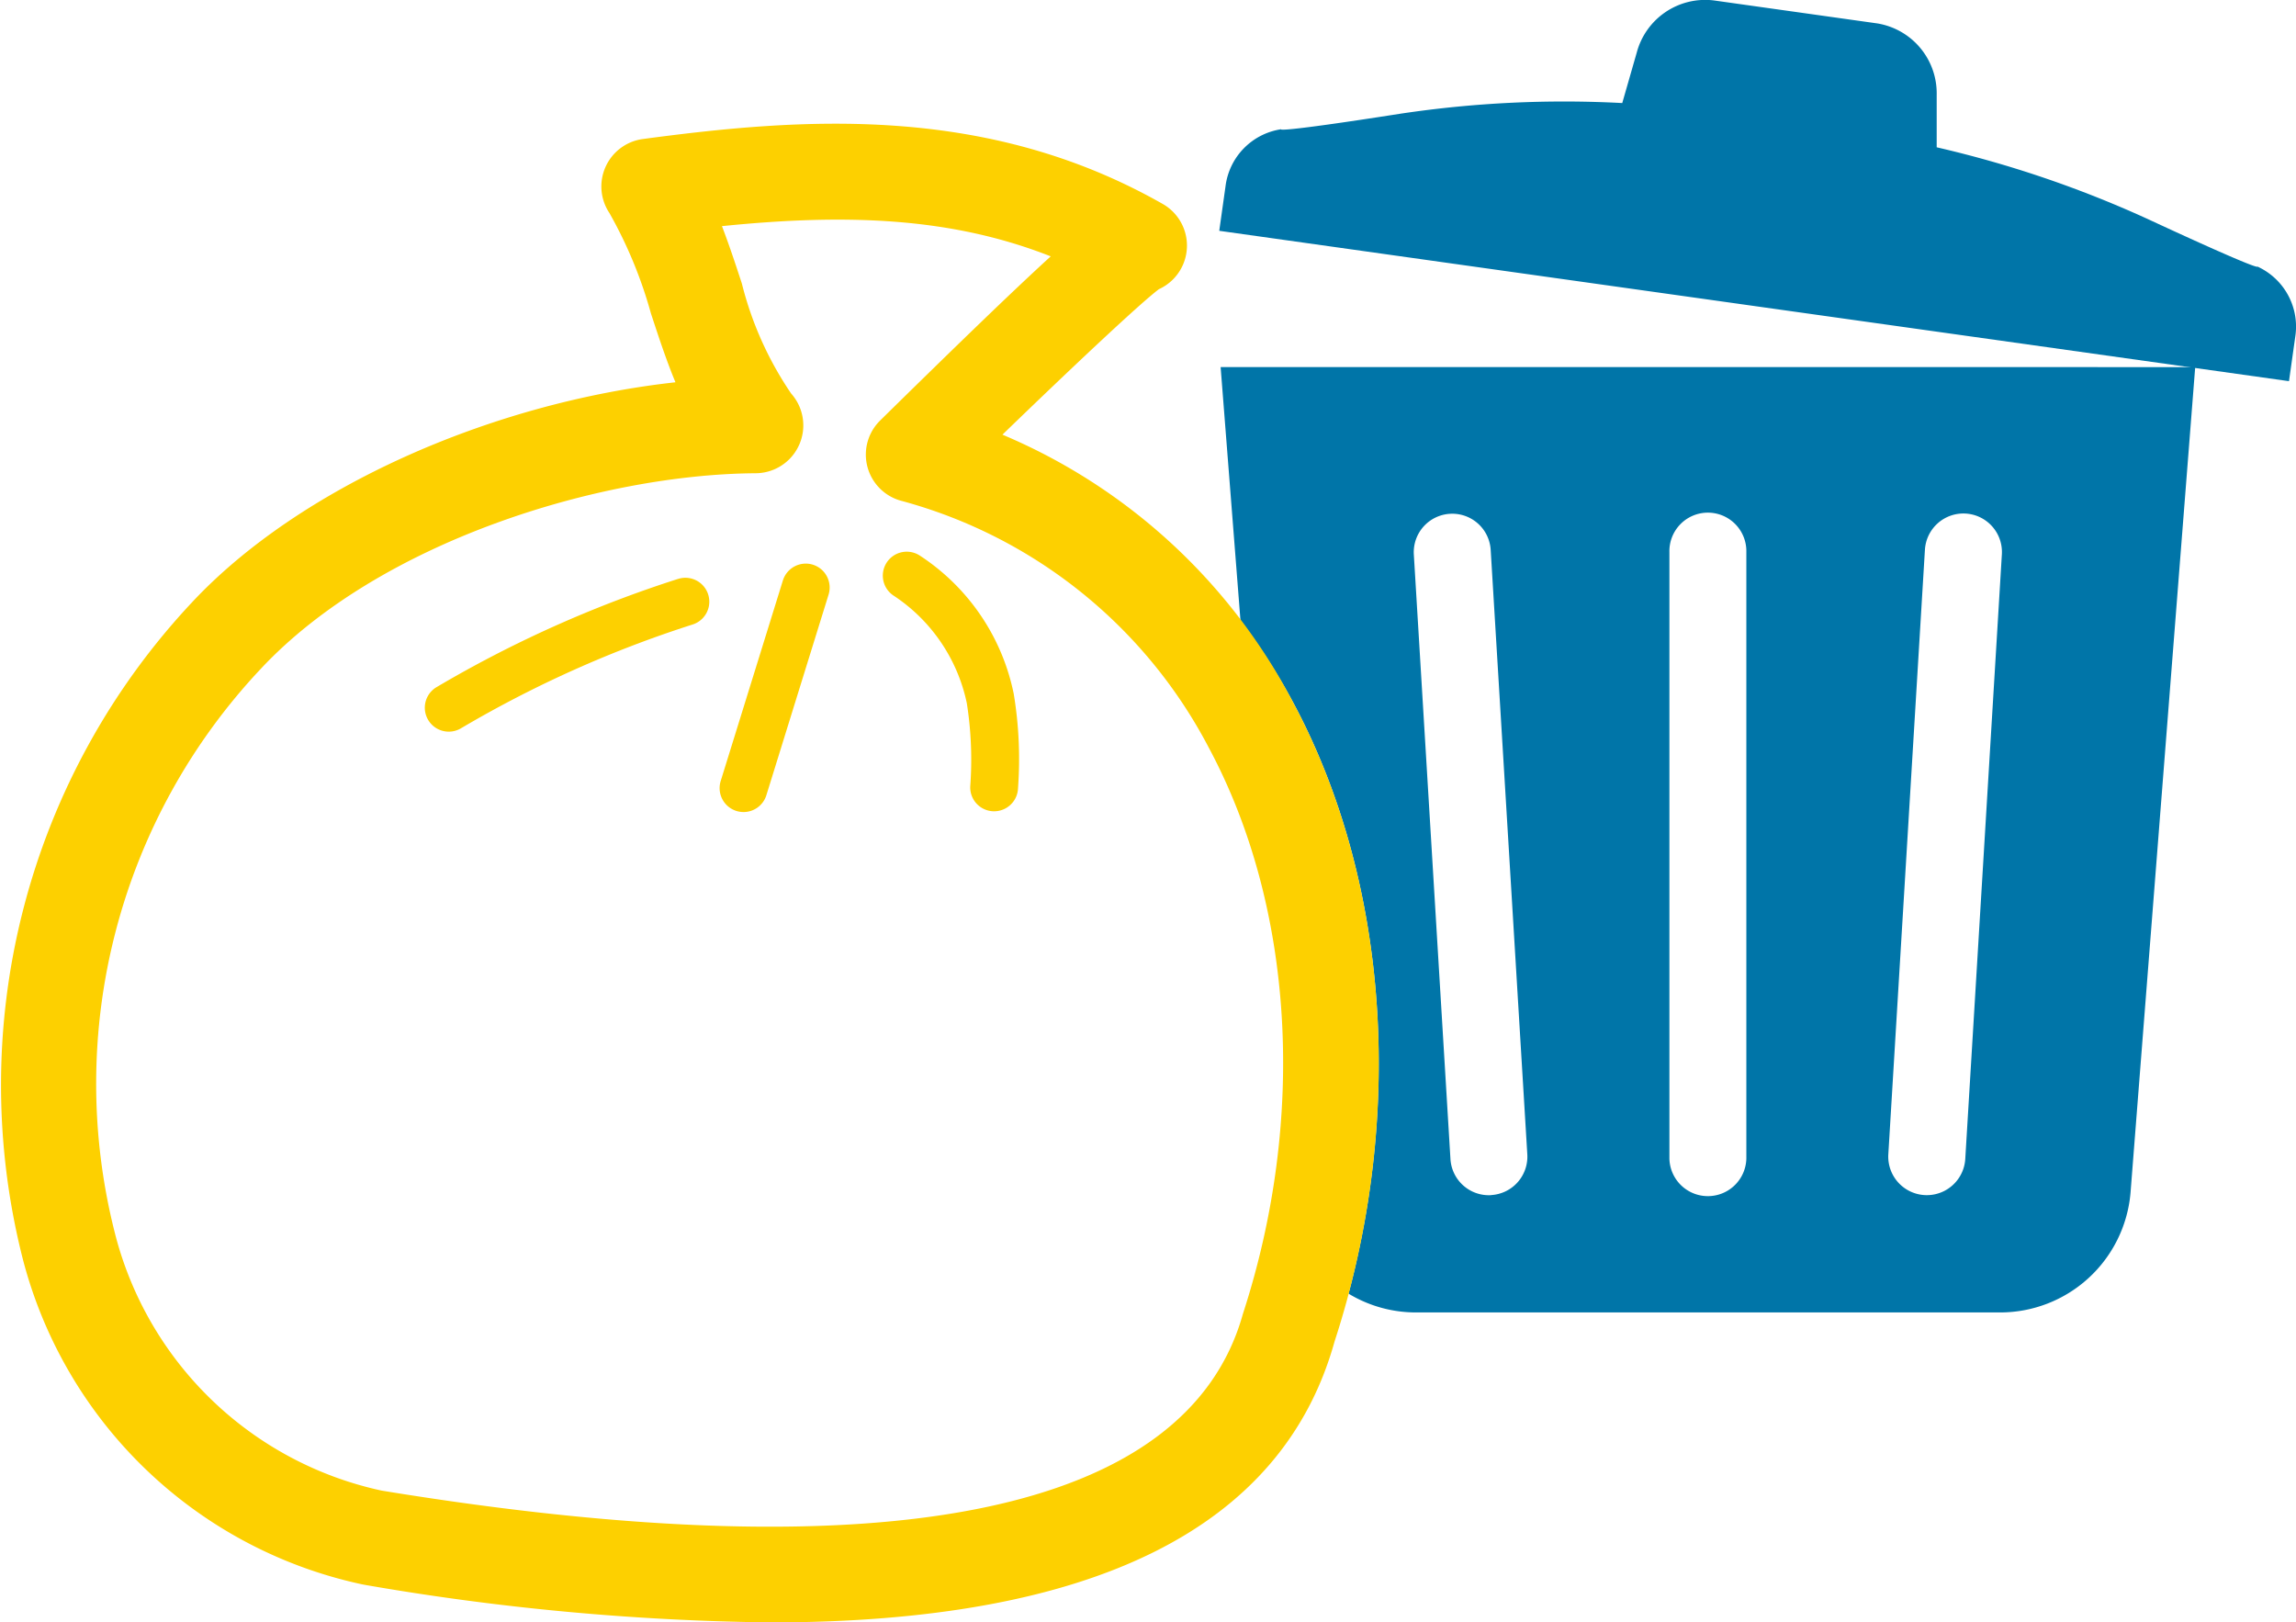
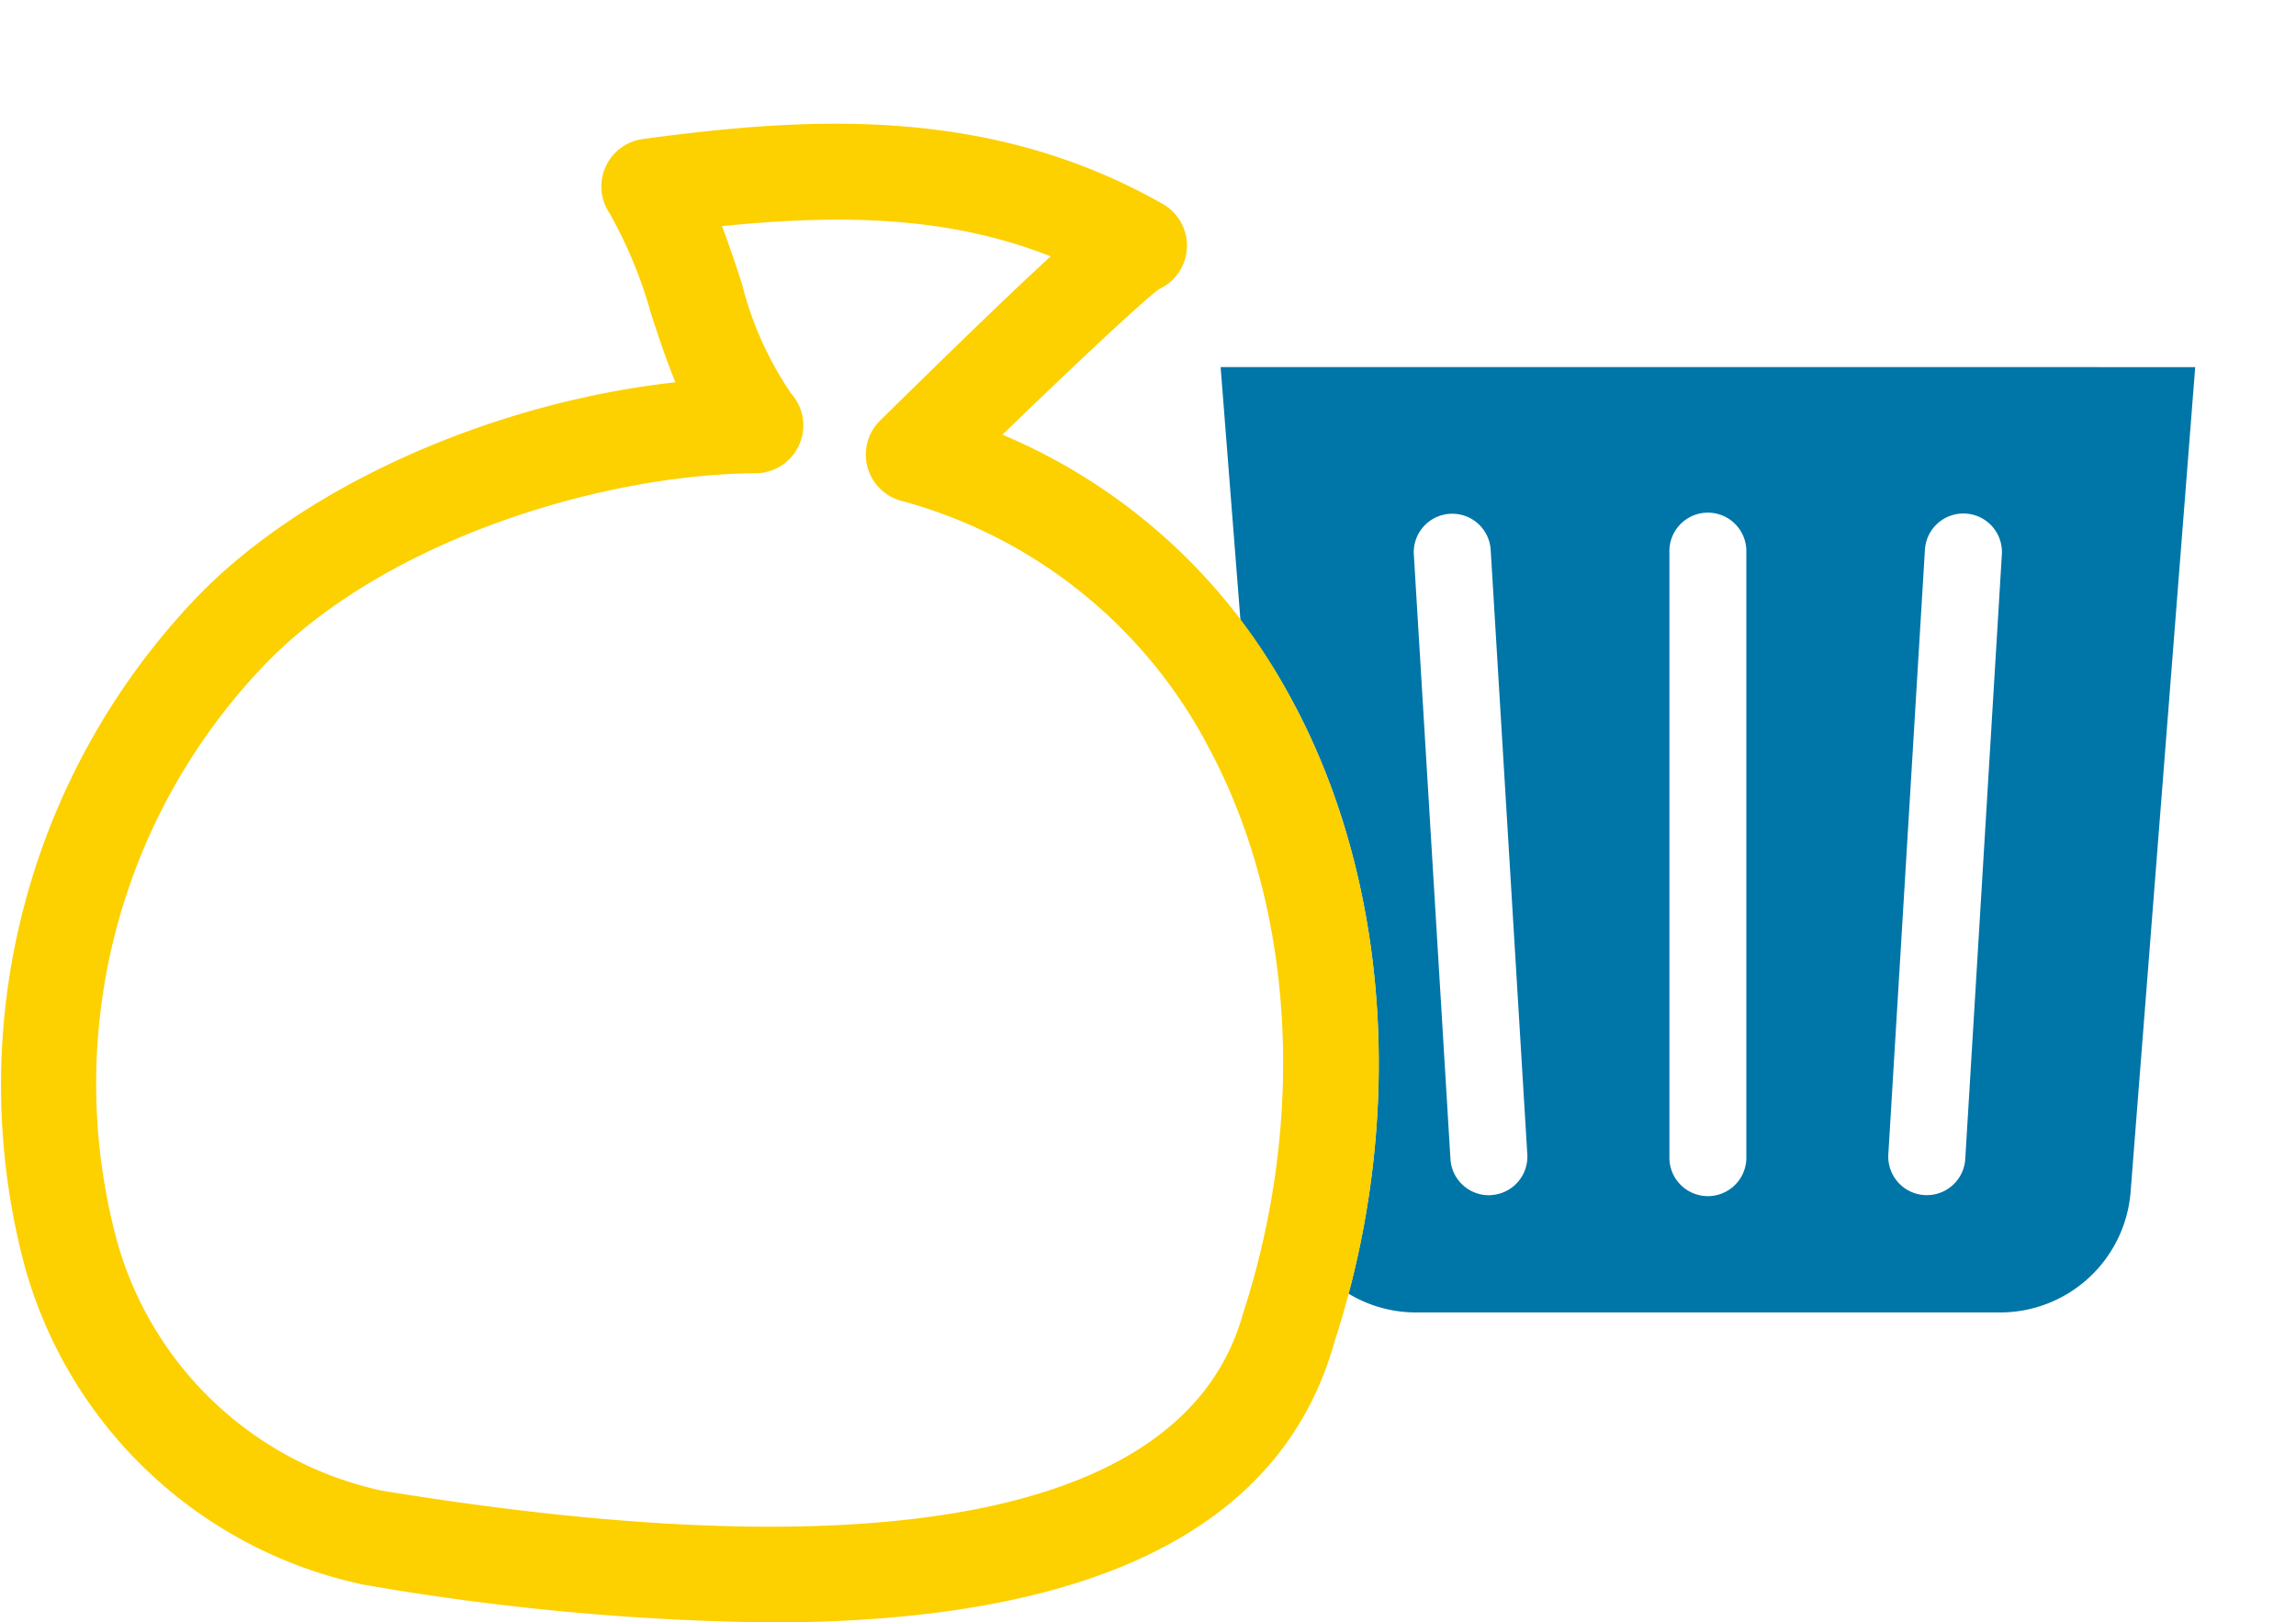
<svg xmlns="http://www.w3.org/2000/svg" width="83.556" height="59.038" viewBox="0 0 83.556 59.038">
  <g id="グループ_994" data-name="グループ 994" transform="translate(-679.49 -415.059)">
    <g id="グループ_845" data-name="グループ 845" transform="translate(723.86 415.059)">
-       <path id="パス_2385" data-name="パス 2385" d="M768.226,424.757s.261.244-4.041-1.752a40.165,40.165,0,0,0-7.627-2.586V418.51a2.577,2.577,0,0,0-2.169-2.6l-2.973-.418-2.974-.418a2.578,2.578,0,0,0-2.8,1.9l-.527,1.835a40.157,40.157,0,0,0-8.044.383c-4.686.733-4.368.57-4.368.57a2.4,2.4,0,0,0-2.026,2.076l-.228,1.62,19.464,2.736,19.466,2.736.228-1.619A2.4,2.4,0,0,0,768.226,424.757Z" transform="translate(-730.448 -415.059)" fill="#0075a8" />
      <path id="パス_2679" data-name="パス 2679" d="M730.506,430.4l.723,9.227a22.5,22.5,0,0,1,1.909,2.963c3.287,6.126,4.007,14.053,2.024,21.528a4.737,4.737,0,0,0,2.443.683h21.269a4.762,4.762,0,0,0,4.744-4.342l2.355-30.058Zm9.847,30.133a1.4,1.4,0,0,1-1.483-1.313l-1.333-22a1.4,1.4,0,0,1,1.317-1.481h0a1.4,1.4,0,0,1,1.48,1.313l1.333,22A1.4,1.4,0,0,1,740.353,460.53Zm9.285-23.4v22a1.4,1.4,0,0,1-2.8.071q0-.035,0-.071v-22a1.4,1.4,0,0,1,2.8-.071Zm7.967,22.082a1.4,1.4,0,0,1-2.8-.169l1.332-22a1.4,1.4,0,1,1,2.8.169Z" transform="translate(-730.455 -417.042)" fill="#0075a8" />
    </g>
    <g id="グループ_993" data-name="グループ 993" transform="translate(679.49 419.56)">
      <path id="パス_2680" data-name="パス 2680" d="M726.542,441.272a21.228,21.228,0,0,0-10.571-9.728c2.57-2.486,5.01-4.779,5.693-5.293a1.743,1.743,0,0,0,.144-3.1c-6.429-3.659-13.138-3.139-18.923-2.365a1.742,1.742,0,0,0-1.216,2.695,16.152,16.152,0,0,1,1.509,3.649c.277.842.557,1.7.893,2.508-6.759.747-13.695,3.847-17.579,7.992a25.675,25.675,0,0,0-6.188,23.85,16.282,16.282,0,0,0,12.338,11.895l.116.023a92.393,92.393,0,0,0,14.768,1.368c11.744,0,18.634-3.425,20.529-10.215C730.652,456.581,730.087,447.879,726.542,441.272Zm-1.821,22.27c-2.017,7.23-12.854,9.452-31.34,6.428a12.809,12.809,0,0,1-9.728-9.443,22.021,22.021,0,0,1,5.339-20.474c4.328-4.617,12.33-7.069,18-7.105a1.741,1.741,0,0,0,1.29-2.9,12.485,12.485,0,0,1-1.793-4c-.229-.7-.462-1.406-.726-2.092,4.527-.459,8.345-.327,11.965,1.1-1.338,1.221-3.284,3.1-6.207,5.972a1.741,1.741,0,0,0,.755,2.92,17.871,17.871,0,0,1,11.2,8.979C726.576,448.7,727.051,456.387,724.721,463.542Z" transform="translate(-679.49 -420.228)" fill="#fdd000" />
-       <path id="パス_2681" data-name="パス 2681" d="M717.753,438.269a.871.871,0,1,0-.951,1.459,6.211,6.211,0,0,1,2.646,3.905,13.27,13.27,0,0,1,.124,3.03.869.869,0,0,0,.84.9h.03a.87.87,0,0,0,.869-.841,14.518,14.518,0,0,0-.156-3.431A7.88,7.88,0,0,0,717.753,438.269Z" transform="translate(-684.263 -422.542)" fill="#fdd000" />
-       <path id="パス_2682" data-name="パス 2682" d="M712.959,438.652a.873.873,0,0,0-1.089.574l-2.264,7.3a.871.871,0,0,0,.574,1.089.891.891,0,0,0,.258.039.87.87,0,0,0,.831-.613l2.264-7.3A.871.871,0,0,0,712.959,438.652Z" transform="translate(-683.379 -422.605)" fill="#fdd000" />
-       <path id="パス_2683" data-name="パス 2683" d="M706.456,439.247a43.11,43.11,0,0,0-8.8,3.946.871.871,0,0,0,.885,1.5,41.345,41.345,0,0,1,8.45-3.788.87.87,0,0,0-.531-1.658Z" transform="translate(-681.783 -422.681)" fill="#fdd000" />
    </g>
  </g>
</svg>